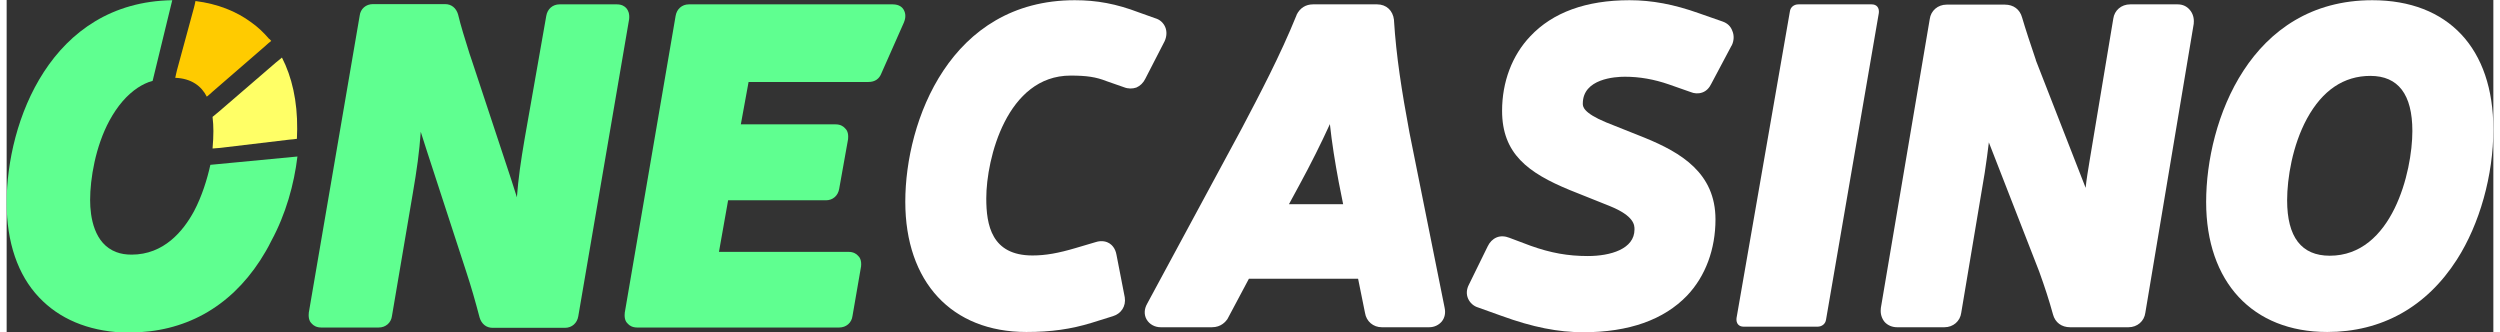
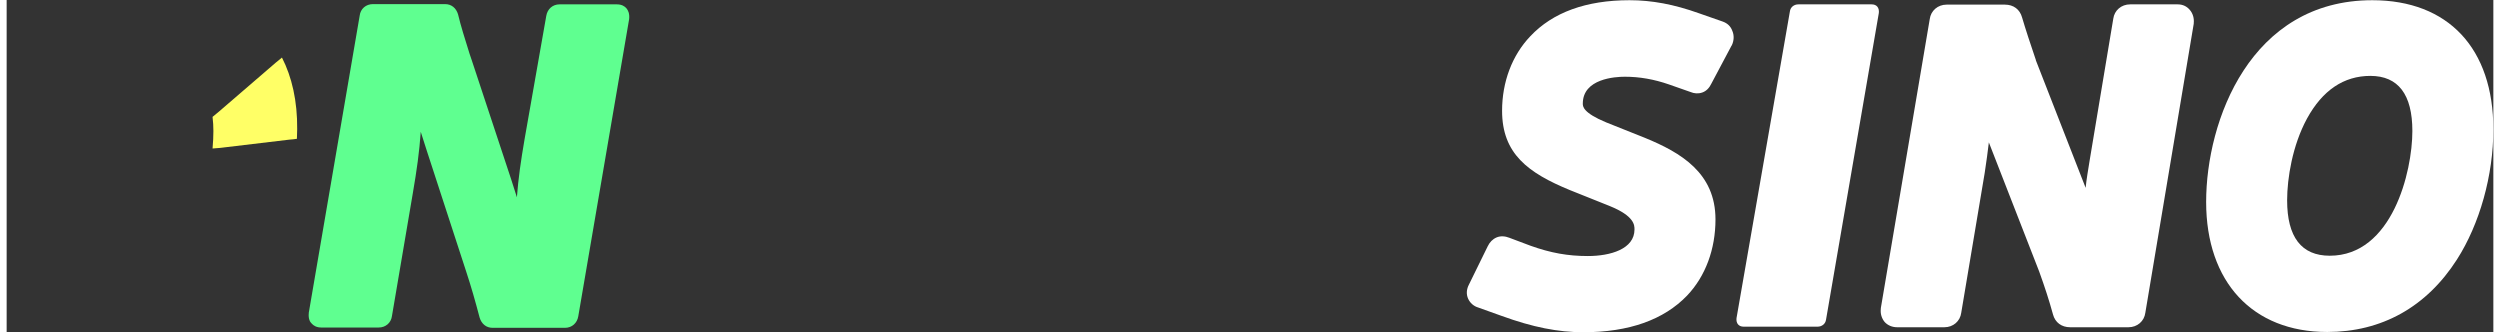
<svg xmlns="http://www.w3.org/2000/svg" width="188px" height="25px" viewBox="0 0 187 25" version="1.1">
  <rect x="0" y="0" width="187" height="25" fill="#333333" stroke="none" />
  <g id="surface1">
    <path style=" stroke:none;fill-rule:nonzero;fill:rgb(37.255%,100%,56.471%);fill-opacity:1;" d="M 46.812 1.434 C 46.855 1.016 46.73 0.766 46.605 0.621 C 46.48 0.473 46.25 0.328 45.898 0.328 L 41.574 0.328 C 41.055 0.328 40.66 0.684 40.578 1.203 L 38.953 10.438 C 38.664 12.125 38.477 13.418 38.371 14.836 C 38.227 14.375 38.082 13.918 37.938 13.48 L 34.965 4.496 L 34.816 4.059 C 34.465 2.934 34.152 1.953 33.945 1.078 C 33.801 0.598 33.445 0.309 32.969 0.309 L 27.543 0.309 C 27.023 0.309 26.605 0.66 26.547 1.184 L 22.719 23.527 L 22.719 23.566 C 22.68 23.965 22.805 24.215 22.949 24.34 C 23.074 24.484 23.301 24.629 23.656 24.629 L 27.98 24.629 C 28.5 24.629 28.914 24.277 28.977 23.754 L 30.535 14.586 C 30.848 12.77 31.035 11.418 31.141 9.914 L 31.574 11.27 L 34.57 20.461 C 34.941 21.586 35.254 22.691 35.566 23.879 C 35.711 24.359 36.066 24.652 36.543 24.652 L 41.988 24.652 C 42.508 24.652 42.906 24.297 42.988 23.777 Z M 46.812 1.434 " />
-     <path style=" stroke:none;fill-rule:nonzero;fill:rgb(37.255%,100%,56.471%);fill-opacity:1;" d="M 67.453 0.723 C 67.371 0.578 67.141 0.328 66.645 0.328 L 51.301 0.328 C 50.781 0.328 50.387 0.684 50.305 1.203 L 46.48 23.527 L 46.48 23.566 C 46.438 23.965 46.562 24.215 46.707 24.34 C 46.832 24.484 47.062 24.629 47.414 24.629 L 62.609 24.629 C 63.129 24.629 63.547 24.277 63.609 23.754 L 64.254 20.023 L 64.254 20.004 C 64.293 19.605 64.168 19.355 64.023 19.23 C 63.898 19.086 63.672 18.941 63.316 18.941 L 53.566 18.941 L 54.254 15.062 L 61.613 15.062 C 62.133 15.062 62.527 14.711 62.609 14.188 L 63.277 10.457 L 63.277 10.414 C 63.316 10.02 63.191 9.77 63.047 9.645 C 62.922 9.5 62.695 9.352 62.34 9.352 L 55.211 9.352 L 55.793 6.164 L 64.812 6.164 C 65.293 6.164 65.625 5.934 65.789 5.496 L 67.477 1.684 C 67.684 1.184 67.535 0.871 67.453 0.723 Z M 67.453 0.723 " />
-     <path style=" stroke:none;fill-rule:nonzero;fill:rgb(100%,79.608%,0%);fill-opacity:1;" d="M 19.895 3.078 C 19.852 3.039 19.809 2.953 19.727 2.914 C 19.332 2.453 18.895 2.035 18.398 1.684 C 17.273 0.848 15.859 0.285 14.199 0.078 L 14.137 0.371 L 14.074 0.621 L 12.805 5.289 L 12.742 5.559 L 12.68 5.852 C 13.887 5.895 14.656 6.477 15.051 7.27 L 15.277 7.082 L 15.484 6.895 L 19.457 3.453 L 19.664 3.266 Z M 19.895 3.078 " />
    <path style=" stroke:none;fill-rule:nonzero;fill:rgb(100%,100%,40%);fill-opacity:1;" d="M 20.703 4.328 L 20.477 4.516 L 20.246 4.703 L 15.984 8.375 L 15.484 8.789 C 15.527 9.164 15.547 9.5 15.547 9.852 C 15.547 10.25 15.527 10.688 15.484 11.168 L 15.758 11.145 L 16.027 11.125 L 21.266 10.5 L 21.535 10.477 L 21.828 10.438 C 21.828 10.188 21.848 9.957 21.848 9.707 C 21.867 7.602 21.453 5.789 20.703 4.328 Z M 20.703 4.328 " />
-     <path style=" stroke:none;fill-rule:nonzero;fill:rgb(37.255%,100%,56.471%);fill-opacity:1;" d="M 14.094 15.875 C 13.281 17.379 11.828 19.148 9.395 19.148 C 8.961 19.148 8.586 19.086 8.254 18.961 C 6.57 18.336 6.277 16.312 6.277 15.043 C 6.277 13.457 6.672 11.02 7.734 9.062 C 8.336 7.957 9.043 7.145 9.852 6.602 C 10.207 6.371 10.582 6.184 10.977 6.082 L 12.453 0.016 C 3.324 0.16 0 9.164 0 15.25 C 0 18.211 0.832 20.672 2.434 22.359 C 3.949 23.965 6.09 24.879 8.711 25.004 C 8.898 25.004 9.062 25.004 9.23 25.004 C 13.367 25.004 16.754 23.129 19.062 19.586 C 19.352 19.129 19.645 18.648 19.895 18.129 C 20.996 16.105 21.617 13.855 21.867 11.77 L 15.32 12.395 C 15.07 13.52 14.676 14.773 14.094 15.875 Z M 14.094 15.875 " />
-     <path style=" stroke:none;fill-rule:nonzero;fill:rgb(100%,100%,100%);fill-opacity:1;" d="M 87.078 3.102 C 87.242 2.746 87.266 2.352 87.117 2.016 C 86.973 1.703 86.723 1.473 86.371 1.371 L 85.145 0.934 C 83.438 0.285 81.984 0.016 80.32 0.016 C 70.969 0.016 67.578 9.082 67.578 15.168 C 67.578 21.211 71.07 24.965 76.684 24.965 C 78.555 24.965 80.031 24.754 81.59 24.277 L 83.191 23.777 C 83.812 23.59 84.188 23.027 84.082 22.359 L 83.461 19.168 C 83.375 18.648 83.086 18.398 82.918 18.293 C 82.754 18.191 82.379 18.043 81.879 18.211 L 80.402 18.648 C 79.074 19.043 78.117 19.211 77.141 19.211 C 74.062 19.211 73.668 16.918 73.668 14.918 C 73.668 11.918 75.227 5.684 80.008 5.684 C 81.215 5.684 81.922 5.789 82.711 6.102 L 84.02 6.559 C 84.332 6.684 84.664 6.684 84.957 6.582 C 85.246 6.457 85.477 6.227 85.621 5.934 Z M 87.078 3.102 " />
-     <path style=" stroke:none;fill-rule:nonzero;fill:rgb(100%,100%,100%);fill-opacity:1;" d="M 105.492 9.977 C 104.91 6.852 104.496 4.227 104.328 1.535 L 104.328 1.496 C 104.246 0.785 103.746 0.328 103.062 0.328 L 98.238 0.328 C 97.699 0.328 97.262 0.598 97.012 1.098 L 96.992 1.16 C 95.785 4.141 94.227 7.102 92.855 9.707 L 85.766 22.84 C 85.539 23.234 85.52 23.672 85.727 24.027 C 85.934 24.379 86.328 24.609 86.785 24.609 L 90.633 24.609 C 91.34 24.609 91.672 24.172 91.797 24.004 L 93.418 20.961 L 101.629 20.961 L 102.148 23.527 C 102.25 24.172 102.77 24.609 103.414 24.609 L 106.969 24.609 C 107.363 24.609 107.699 24.441 107.926 24.172 C 108.156 23.879 108.219 23.527 108.133 23.129 Z M 100.172 13.688 L 100.504 15.355 L 96.43 15.355 L 97.199 13.938 C 98.051 12.375 98.863 10.75 99.508 9.332 C 99.652 10.707 99.902 12.25 100.172 13.688 Z M 100.172 13.688 " />
    <path style=" stroke:none;fill-rule:nonzero;fill:rgb(100%,100%,100%);fill-opacity:1;" d="M 129.047 1.621 L 127.258 0.996 C 125.387 0.328 123.723 0.016 122.039 0.016 C 118.777 0.016 116.262 0.934 114.578 2.727 C 113.207 4.164 112.457 6.164 112.457 8.332 C 112.457 11.562 114.41 13 117.551 14.293 L 120.566 15.5 C 122.414 16.25 122.414 16.941 122.414 17.254 C 122.414 18.73 120.605 19.254 118.902 19.254 C 117.406 19.254 116.117 19.023 114.598 18.48 L 113 17.879 C 112.688 17.754 112.332 17.73 112.043 17.855 C 111.75 17.98 111.523 18.211 111.375 18.523 L 109.965 21.398 C 109.777 21.754 109.754 22.129 109.902 22.461 C 110.047 22.777 110.316 23.027 110.672 23.129 L 112.418 23.754 C 114.766 24.609 116.676 24.984 118.57 24.984 C 122 24.984 124.617 24.047 126.363 22.234 C 127.758 20.773 128.504 18.73 128.504 16.5 C 128.504 13.02 125.93 11.48 123.164 10.352 L 120.293 9.207 C 118.527 8.477 118.527 7.996 118.527 7.789 C 118.527 5.914 120.961 5.77 121.688 5.77 C 122.789 5.77 123.871 5.957 125.012 6.352 L 126.613 6.914 C 126.906 7.039 127.215 7.059 127.508 6.957 C 127.82 6.852 128.047 6.602 128.195 6.289 L 129.711 3.434 L 129.73 3.414 C 129.898 3.059 129.918 2.664 129.773 2.328 C 129.648 1.973 129.398 1.746 129.047 1.621 Z M 129.047 1.621 " />
    <path style=" stroke:none;fill-rule:nonzero;fill:rgb(100%,100%,100%);fill-opacity:1;" d="M 163.262 0.328 L 159.688 0.328 C 159.02 0.328 158.5 0.785 158.418 1.41 L 156.652 12 C 156.527 12.793 156.402 13.48 156.34 14.125 L 152.598 4.539 L 152.598 4.516 C 152.203 3.352 151.828 2.223 151.559 1.309 C 151.391 0.703 150.914 0.348 150.27 0.348 L 145.883 0.348 C 145.219 0.348 144.699 0.809 144.617 1.434 L 140.938 23.172 L 140.938 23.215 C 140.895 23.59 141 23.941 141.227 24.215 C 141.457 24.465 141.789 24.609 142.164 24.609 L 145.719 24.609 C 146.383 24.609 146.902 24.152 146.984 23.527 L 148.75 13 C 148.875 12.168 148.98 11.418 149.062 10.707 L 152.848 20.422 C 153.262 21.566 153.594 22.586 153.887 23.652 C 154.051 24.254 154.531 24.609 155.176 24.609 L 159.562 24.609 C 160.227 24.609 160.746 24.152 160.828 23.527 L 164.469 1.785 L 164.469 1.746 C 164.508 1.371 164.406 1.016 164.176 0.746 C 163.945 0.473 163.637 0.328 163.262 0.328 Z M 163.262 0.328 " />
    <path style=" stroke:none;fill-rule:nonzero;fill:rgb(100%,100%,100%);fill-opacity:1;" d="M 177.895 0.016 C 168.727 0.016 165.402 9.082 165.402 15.188 C 165.402 21.211 168.895 24.965 174.508 24.965 C 178.602 24.965 181.969 23.09 184.258 19.523 C 185.98 16.836 187 13.168 187 9.727 C 187 3.641 183.613 0.016 177.895 0.016 Z M 174.695 19.23 C 172.574 19.23 171.492 17.836 171.492 15.062 C 171.492 13.418 171.887 10.938 172.988 8.914 C 174.152 6.789 175.754 5.707 177.75 5.707 C 179.848 5.707 180.91 7.102 180.91 9.852 C 180.91 12.918 179.391 19.23 174.695 19.23 Z M 174.695 19.23 " />
    <path style=" stroke:none;fill-rule:nonzero;fill:rgb(100%,100%,100%);fill-opacity:1;" d="M 140.789 0.973 C 140.832 0.578 140.625 0.328 140.25 0.328 L 134.742 0.328 C 134.41 0.328 134.137 0.535 134.098 0.871 L 130.086 23.922 C 130.043 24.316 130.25 24.566 130.625 24.566 L 136.176 24.566 C 136.508 24.566 136.777 24.359 136.82 24.027 Z M 140.789 0.973 " />
  </g>
</svg>